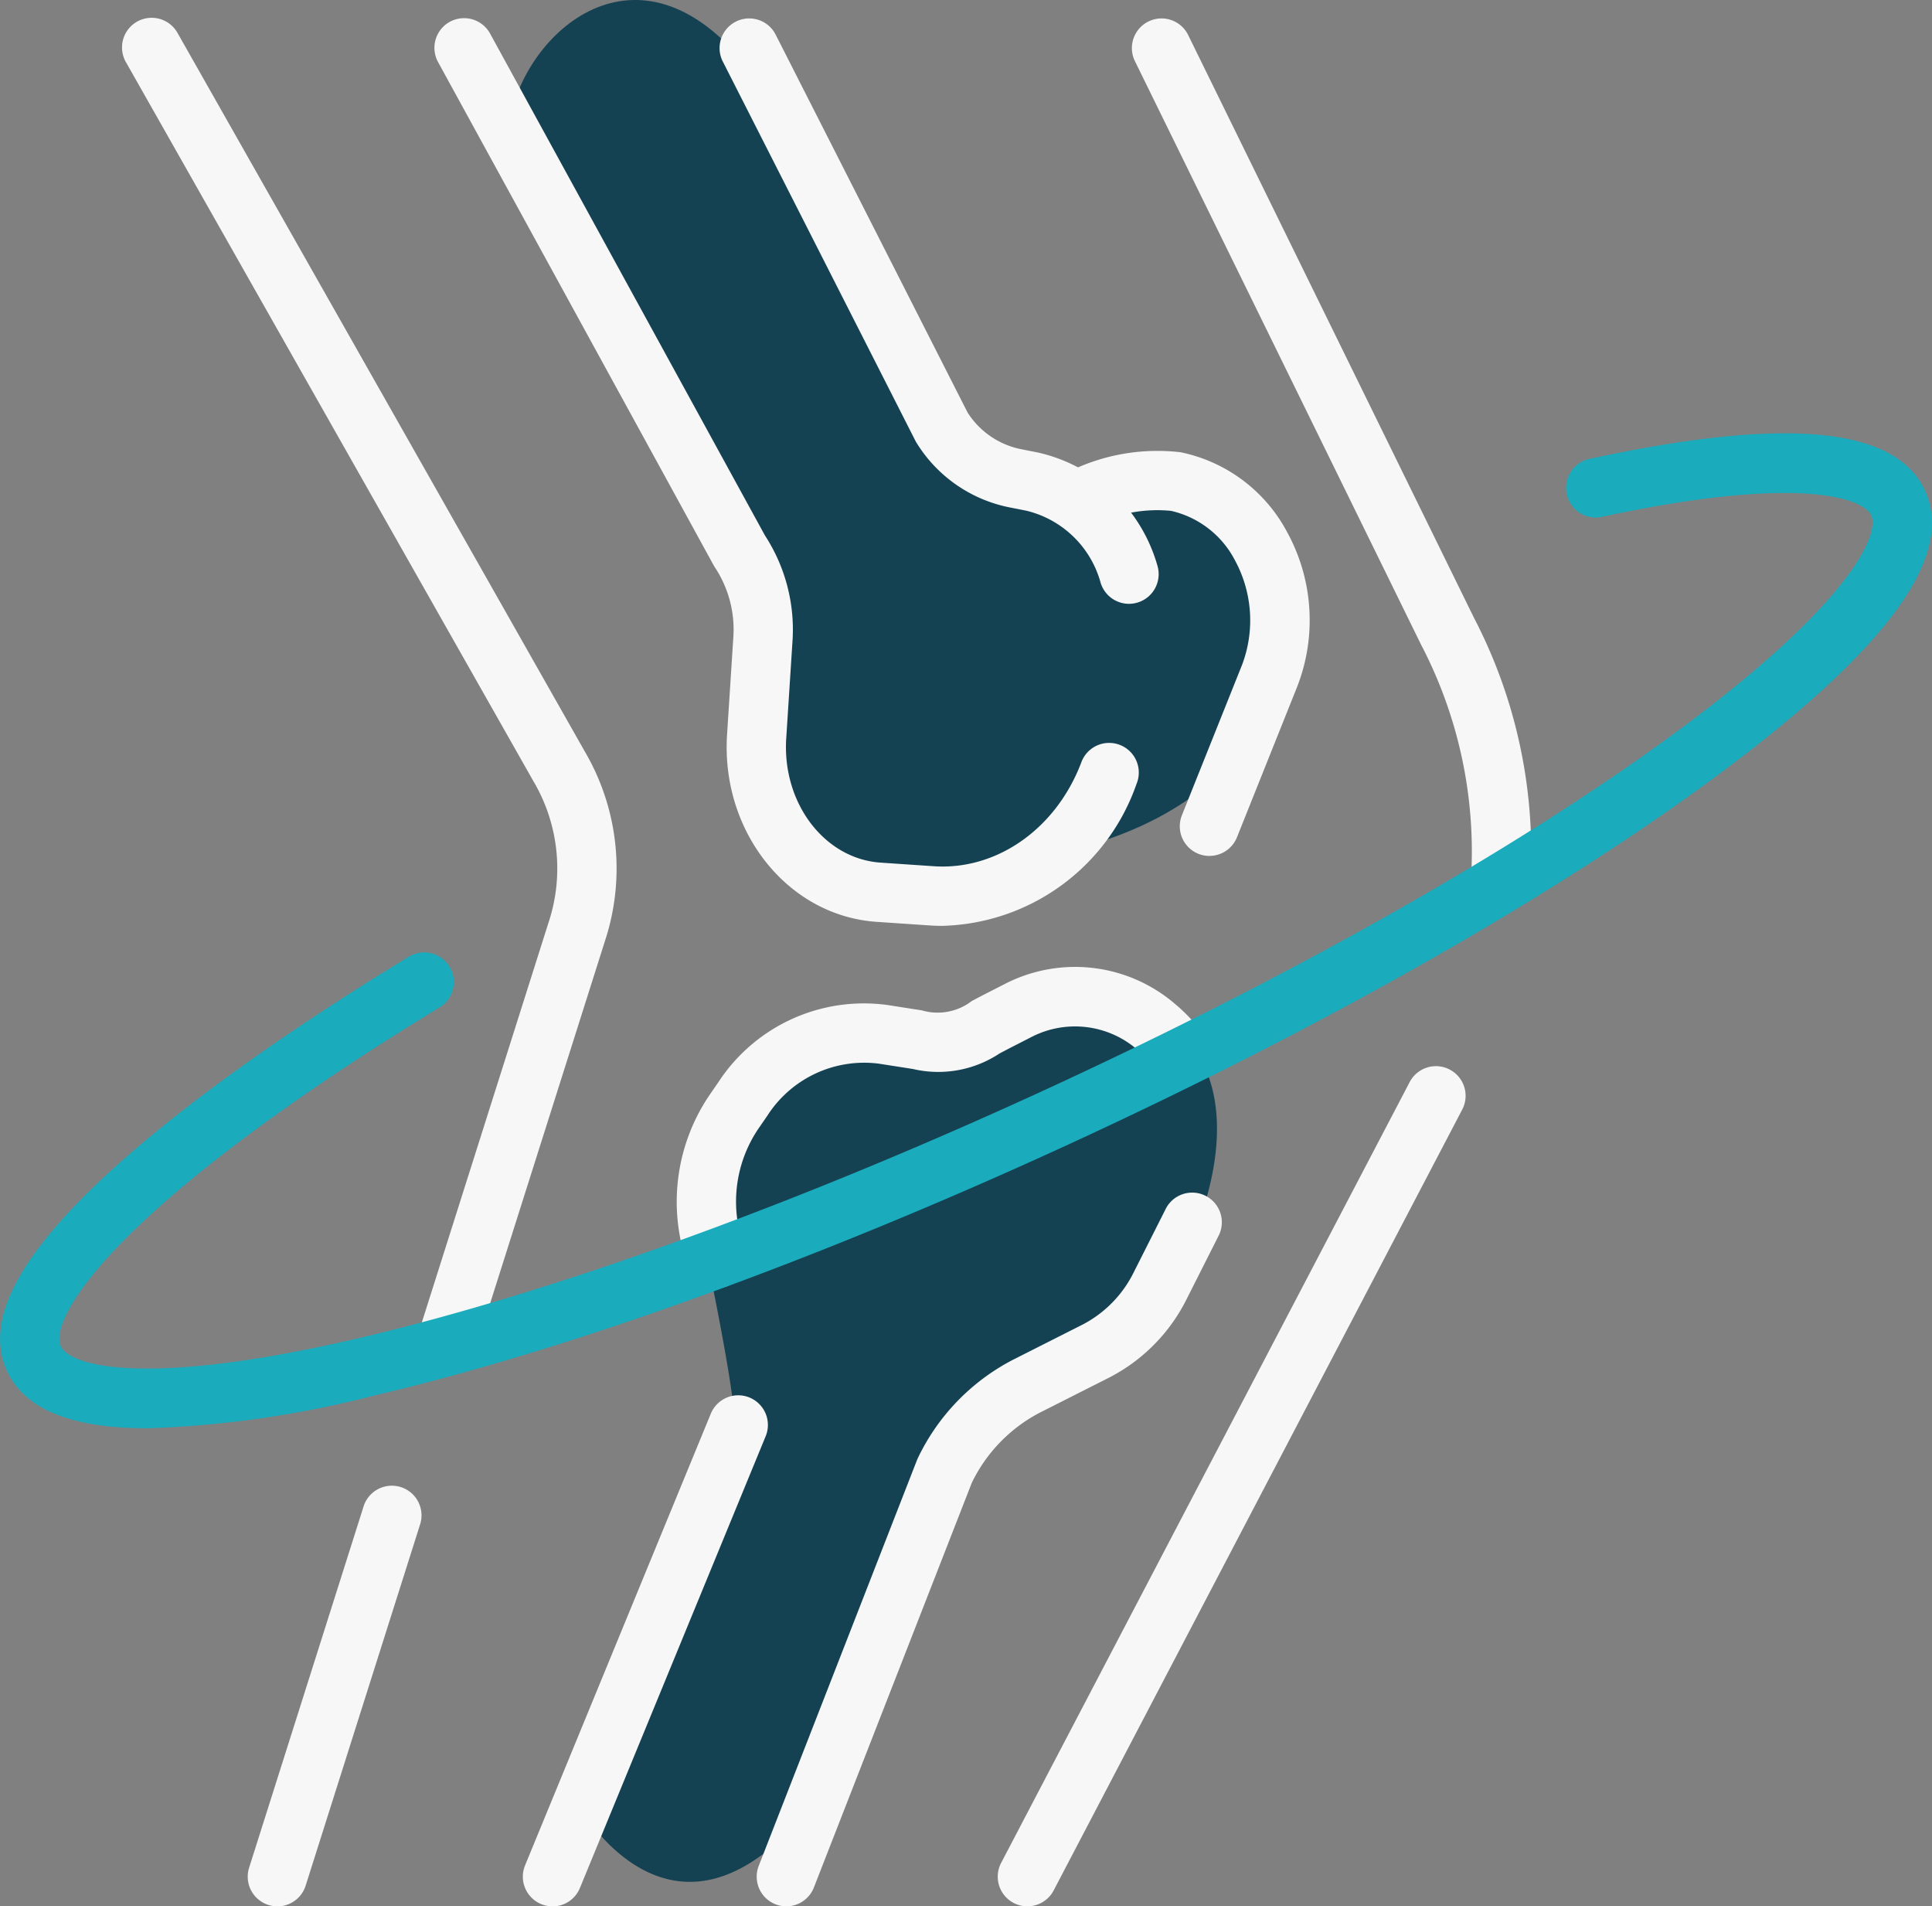
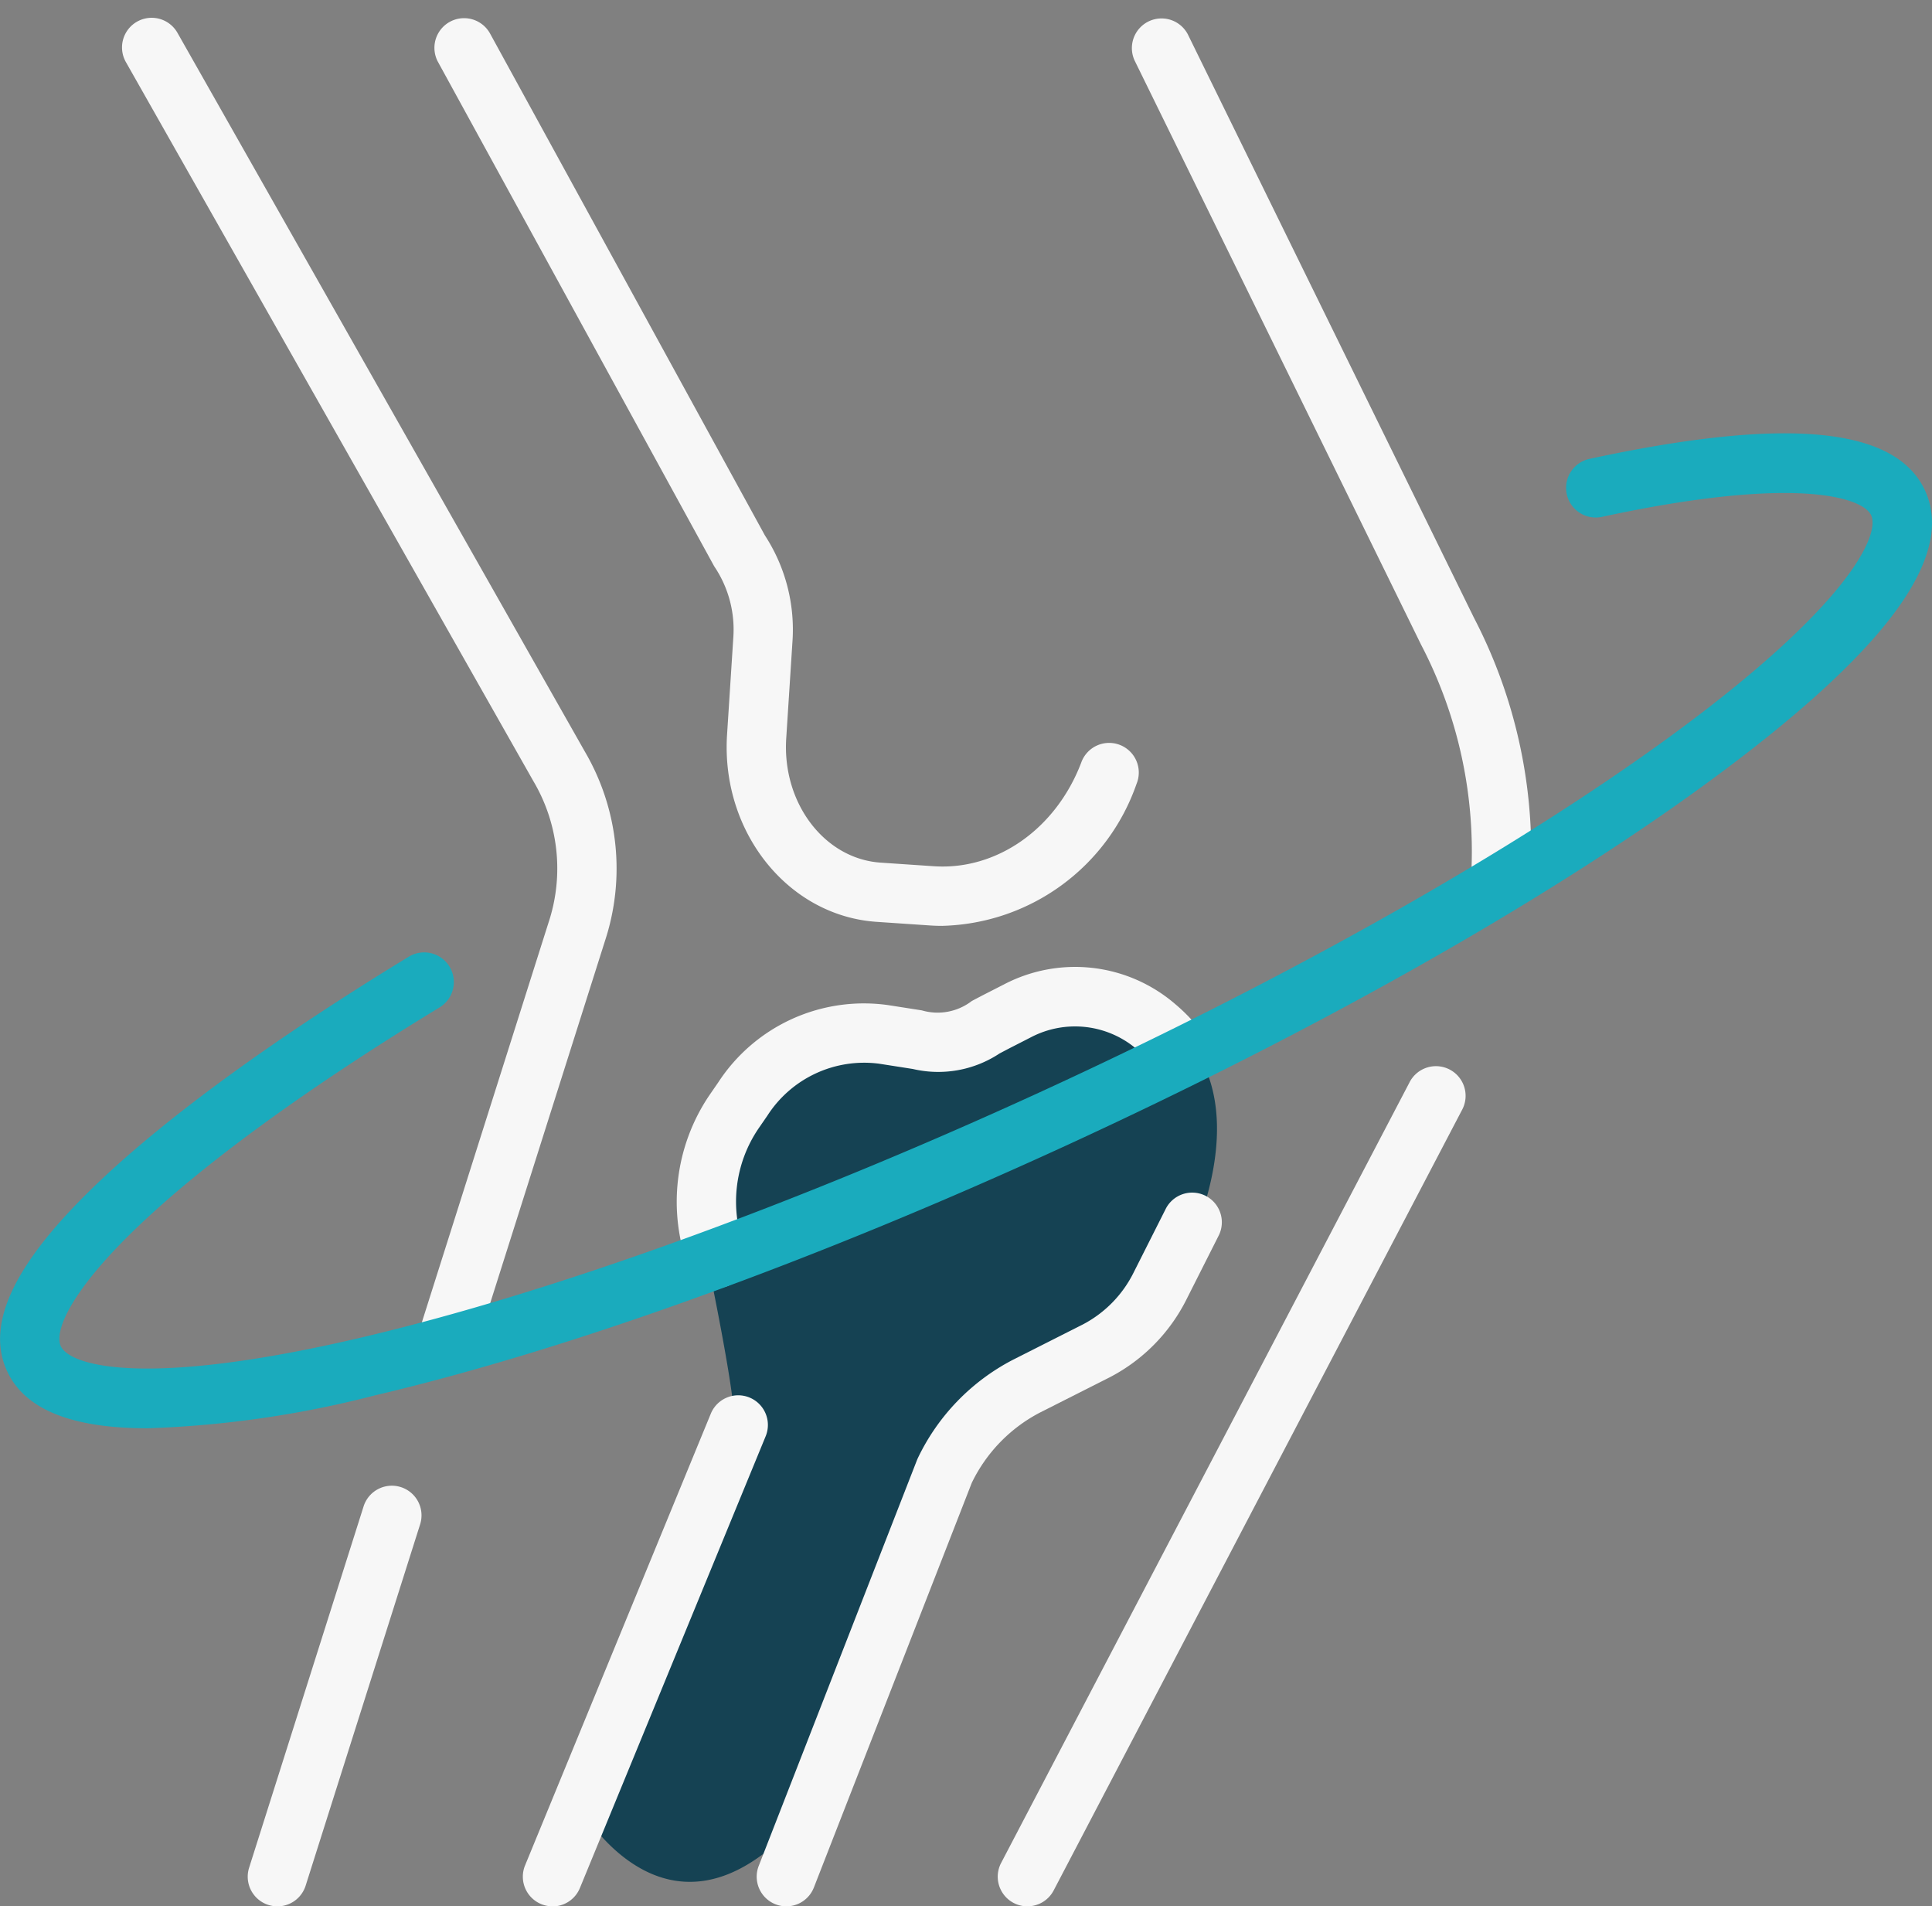
<svg xmlns="http://www.w3.org/2000/svg" width="115.166" height="113.62" viewBox="0 0 115.166 113.62">
  <rect x="0" y="0" width="115.166" height="113.62" fill="#808080" stroke="none" />
  <g id="Raggruppa_29644" data-name="Raggruppa 29644" transform="translate(0 1.059)">
    <g id="Raggruppa_29645" data-name="Raggruppa 29645" transform="translate(0 0)">
      <path id="Tracciato_11361" data-name="Tracciato 11361" d="M-17912.207,6913.795s4.309,8.011,10.949,3.2a14.2,14.2,0,0,0,6.209-11.6l7.51-15.033,6.244-3.312,5.371-5.985s5.244-9.98-1.754-14.369-12.062,2.448-12.062,2.448l-9.344-1.172-4.779,4.682-1.158,5.962s2.424,11.106,2.2,12.749S-17912.207,6913.795-17912.207,6913.795Z" transform="translate(17946.582 -6807.432)" fill="#154253" />
-       <path id="Tracciato_11360" data-name="Tracciato 11360" d="M-17916.273,6814.15c.475-5.242,7.105-11.881,13.662-4.479s11.492,22.507,11.492,22.507l8.092,4.092,6.67-1.25,6.709,7.019-2.459,8.364s-2.4,4.307-9.637,6.366-9.375,3.717-9.375,3.717l-8.992-2.769-2.5-8.559,2.5-8.375Z" transform="translate(17946.582 -6807.432)" fill="#154253" />
      <path id="Tracciato_11349" data-name="Tracciato 11349" d="M254.132,315.329a1.768,1.768,0,0,1-1.565-2.588l24.333-46.5a1.768,1.768,0,1,1,3.132,1.639l-24.333,46.5a1.767,1.767,0,0,1-1.567.948" transform="translate(-192.89 -202.768)" fill="#f7f7f7" />
      <path id="Tracciato_11350" data-name="Tracciato 11350" d="M308.231,52.763l-.077,0a1.767,1.767,0,0,1-1.69-1.841,26.642,26.642,0,0,0-2.984-13.531c-.008-.015-.016-.03-.023-.045l-17.068-34.8A1.768,1.768,0,0,1,289.563.99L306.62,35.765A30.179,30.179,0,0,1,310,51.07a1.768,1.768,0,0,1-1.765,1.692" transform="translate(-218.756 0)" fill="#f7f7f7" />
      <path id="Tracciato_11351" data-name="Tracciato 11351" d="M64.418,396.423a1.768,1.768,0,0,1-1.685-2.3l6.813-21.5a1.768,1.768,0,1,1,3.37,1.068l-6.813,21.5a1.768,1.768,0,0,1-1.684,1.234" transform="translate(-47.884 -283.862)" fill="#f7f7f7" />
      <path id="Tracciato_11352" data-name="Tracciato 11352" d="M50.3,80.427a1.768,1.768,0,0,1-1.685-2.3l7.669-24.2a10.224,10.224,0,0,0-.874-8.378l-.022-.037L31.089,2.64A1.767,1.767,0,0,1,34.165.9L58.456,43.75A13.792,13.792,0,0,1,59.65,55.017L51.988,79.193A1.768,1.768,0,0,1,50.3,80.427" transform="translate(-23.586 -0.001)" fill="#f7f7f7" />
      <path id="Tracciato_11353" data-name="Tracciato 11353" d="M140.128,54.124q-.384,0-.772-.026l-3.162-.214c-5.29-.358-9.29-5.366-8.916-11.163l.373-5.787a6.715,6.715,0,0,0-1.092-4.169c-.03-.045-.058-.091-.084-.138L110.038,2.617a1.768,1.768,0,0,1,3.1-1.7l16.4,29.942a10.276,10.276,0,0,1,1.64,6.3l-.373,5.787c-.249,3.858,2.276,7.182,5.628,7.409l3.162.214c3.754.257,7.286-2.223,8.79-6.163a1.767,1.767,0,1,1,3.3,1.26,12.593,12.593,0,0,1-11.559,8.456" transform="translate(-83.938 0)" fill="#f7f7f7" />
-       <path id="Tracciato_11354" data-name="Tracciato 11354" d="M206.342,34.931a1.769,1.769,0,0,1-1.687-1.243,6.067,6.067,0,0,0-4.442-4.31l-1.064-.21a8.446,8.446,0,0,1-5.45-3.8,1.826,1.826,0,0,1-.091-.158l-11.5-22.642a1.768,1.768,0,0,1,3.152-1.6l11.457,22.555a4.926,4.926,0,0,0,3.12,2.176l1.064.211a9.591,9.591,0,0,1,7.13,6.727,1.769,1.769,0,0,1-1.688,2.293" transform="translate(-139.043 -0.001)" fill="#f7f7f7" />
-       <path id="Tracciato_11355" data-name="Tracciato 11355" d="M276.387,133.685a1.768,1.768,0,0,1-1.641-2.424l3.589-8.972a7.494,7.494,0,0,0-.423-6.216,5.72,5.72,0,0,0-3.813-2.955,8.331,8.331,0,0,0-4.254.7,1.768,1.768,0,1,1-1.581-3.162,11.905,11.905,0,0,1,6.375-1.035l.09.016a9.308,9.308,0,0,1,6.276,4.722,10.921,10.921,0,0,1,.628,9.2l-.01.026-3.594,8.986a1.768,1.768,0,0,1-1.642,1.112" transform="translate(-204.293 -83.729)" fill="#f7f7f7" />
      <path id="Tracciato_11356" data-name="Tracciato 11356" d="M193.157,339.756a1.769,1.769,0,0,1-1.646-2.41l9.433-24.185q.027-.068.058-.133a12.828,12.828,0,0,1,5.649-5.841l4.194-2.12a7,7,0,0,0,3.026-3.112l1.884-3.735a1.768,1.768,0,1,1,3.156,1.593l-1.884,3.734a10.556,10.556,0,0,1-4.587,4.674l-4.194,2.12a9.267,9.267,0,0,0-4.035,4.174L194.8,338.63a1.768,1.768,0,0,1-1.647,1.126" transform="translate(-146.284 -227.194)" fill="#f7f7f7" />
      <path id="Tracciato_11357" data-name="Tracciato 11357" d="M173.553,259.184a1.768,1.768,0,0,1-1.651-1.136,11.333,11.333,0,0,1,1.213-10.357l.541-.785a10.361,10.361,0,0,1,10.106-4.59l2.02.316a3.342,3.342,0,0,0,2.975-.558c.242-.128.508-.269.811-.424l1.122-.573A9.146,9.146,0,0,1,200.9,242.27a10.158,10.158,0,0,1,1.33,1.352,1.768,1.768,0,1,1-2.739,2.234,6.636,6.636,0,0,0-.868-.883,5.664,5.664,0,0,0-6.318-.749l-1.122.574c-.286.146-.538.28-.767.4a6.624,6.624,0,0,1-5.175.926l-2.02-.316a6.855,6.855,0,0,0-6.649,3.1l-.541.785a7.752,7.752,0,0,0-.822,7.085,1.769,1.769,0,0,1-1.65,2.4" transform="translate(-130.83 -183.471)" fill="#f7f7f7" />
      <path id="Tracciato_11358" data-name="Tracciato 11358" d="M134.009,378.775a1.768,1.768,0,0,1-1.634-2.44l11.079-26.94a1.768,1.768,0,0,1,3.27,1.345l-11.079,26.94a1.768,1.768,0,0,1-1.635,1.1" transform="translate(-101.076 -266.214)" fill="#f7f7f7" />
      <path id="Tracciato_11359" data-name="Tracciato 11359" d="M8.8,164.393c-4.568,0-7.337-1.138-8.384-3.42-1.3-2.834.476-6.5,5.431-11.22,4.186-3.984,10.6-8.646,18.548-13.483a1.768,1.768,0,0,1,1.838,3.02C18.493,144,12.286,148.5,8.28,152.315c-4.085,3.888-5.061,6.3-4.656,7.184.529,1.154,4.953,2.531,17.906-.513,11.357-2.67,25.728-7.864,40.466-14.627s28.048-14.271,37.478-21.14c10.755-7.835,12.6-12.087,12.066-13.241-.486-1.06-4.459-2.406-16.013.086a1.768,1.768,0,1,1-.745-3.456c11.7-2.522,18.228-1.9,19.971,1.9,1.842,4.014-2.475,9.761-13.2,17.572-9.614,7-23.139,14.637-38.085,21.5s-29.553,12.134-41.132,14.855A62.049,62.049,0,0,1,8.8,164.393" transform="translate(0 -80.325)" fill="#1aabbd" />
    </g>
  </g>
</svg>